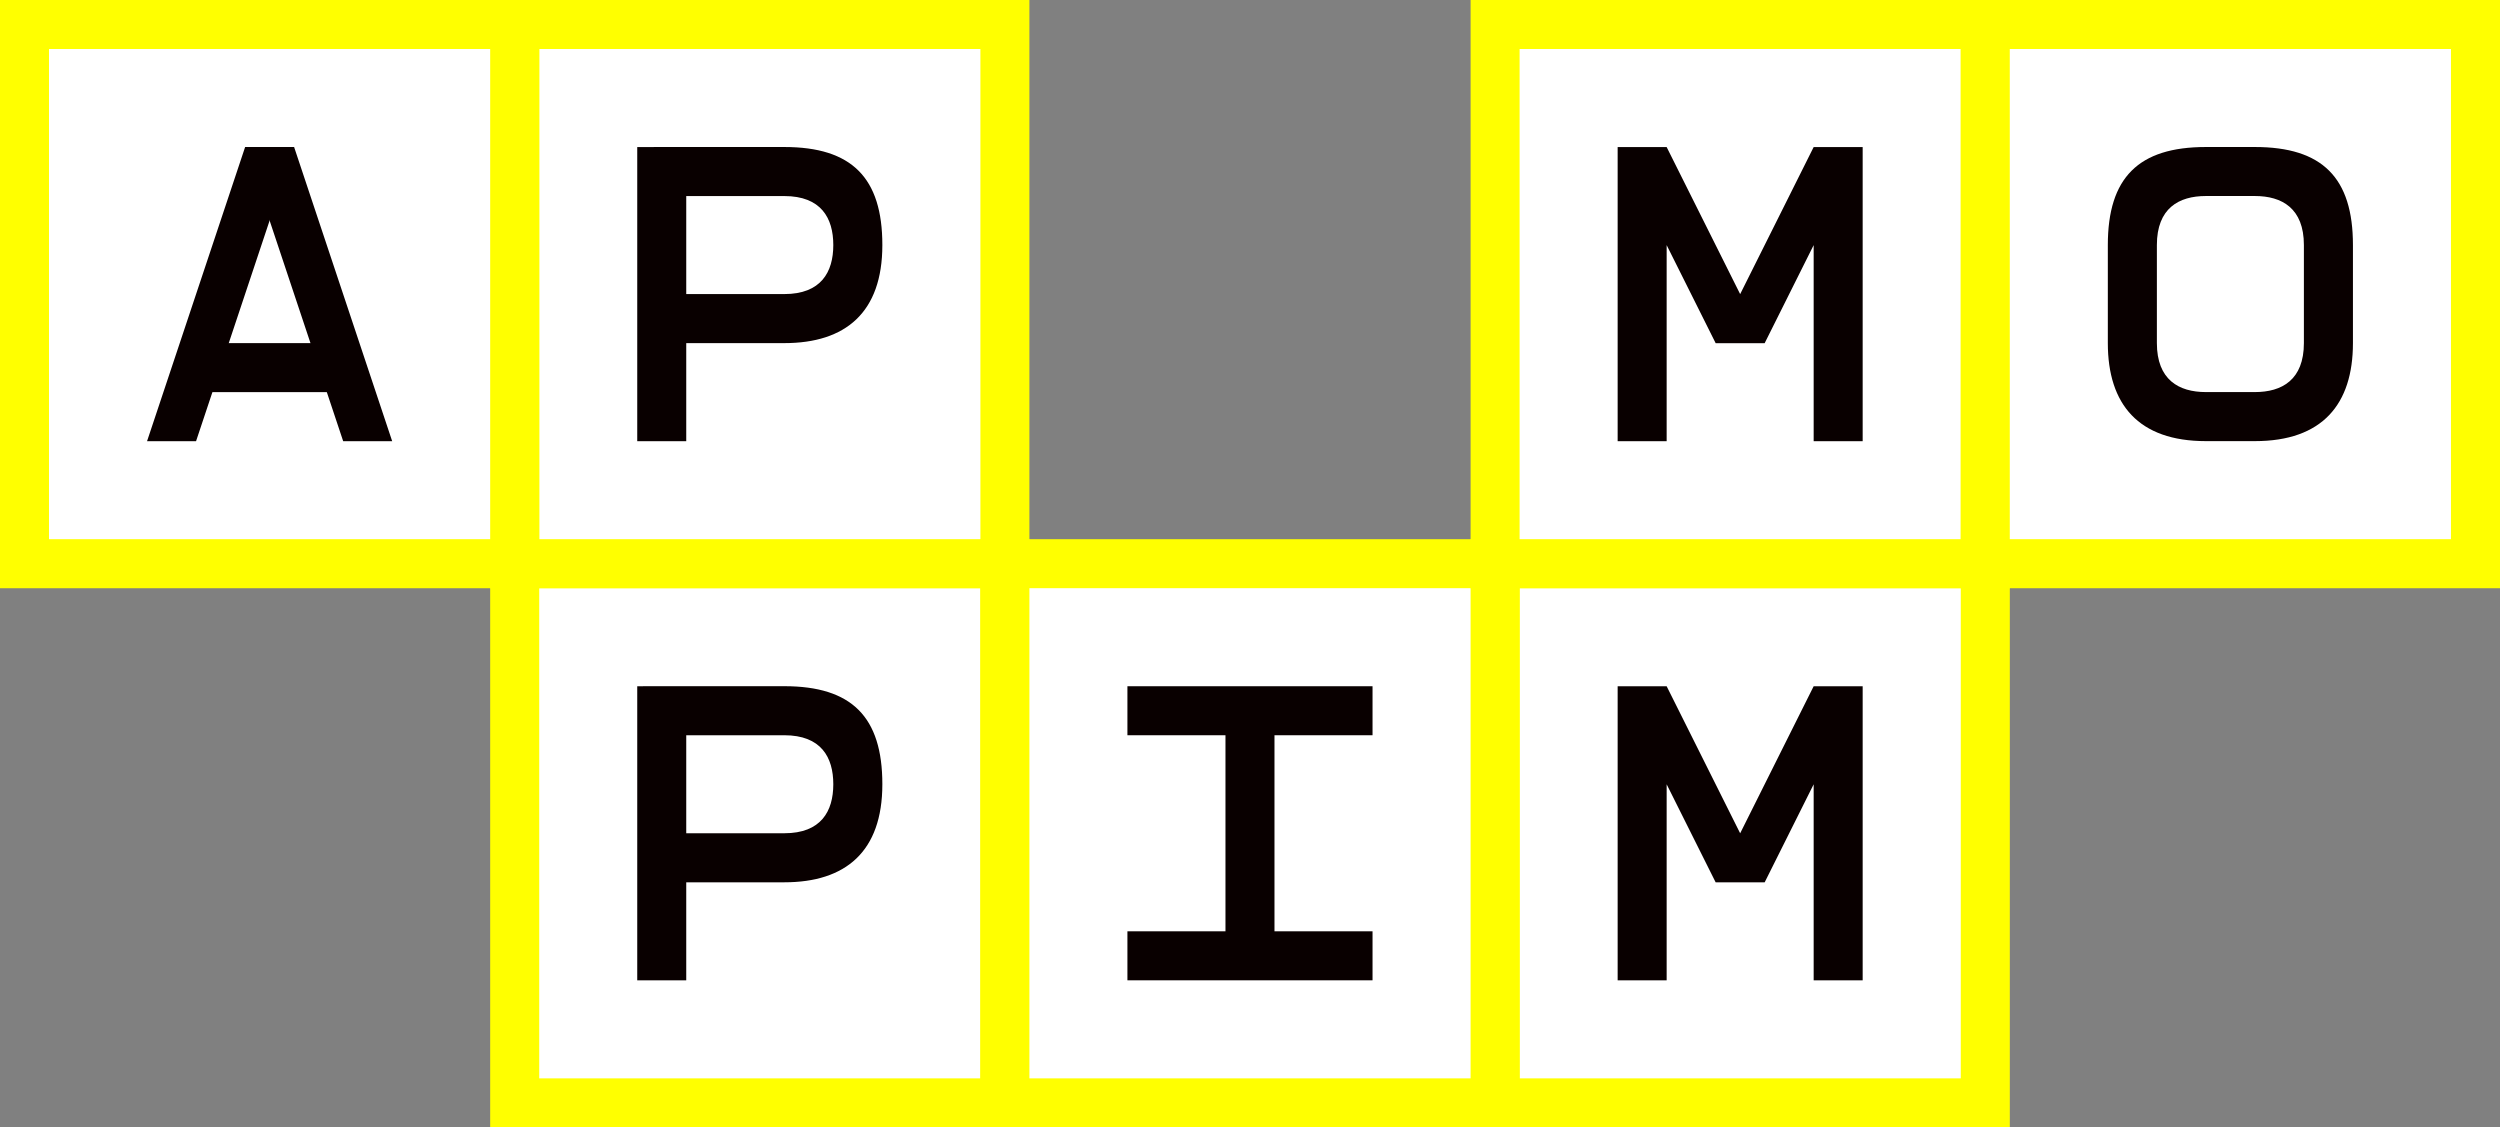
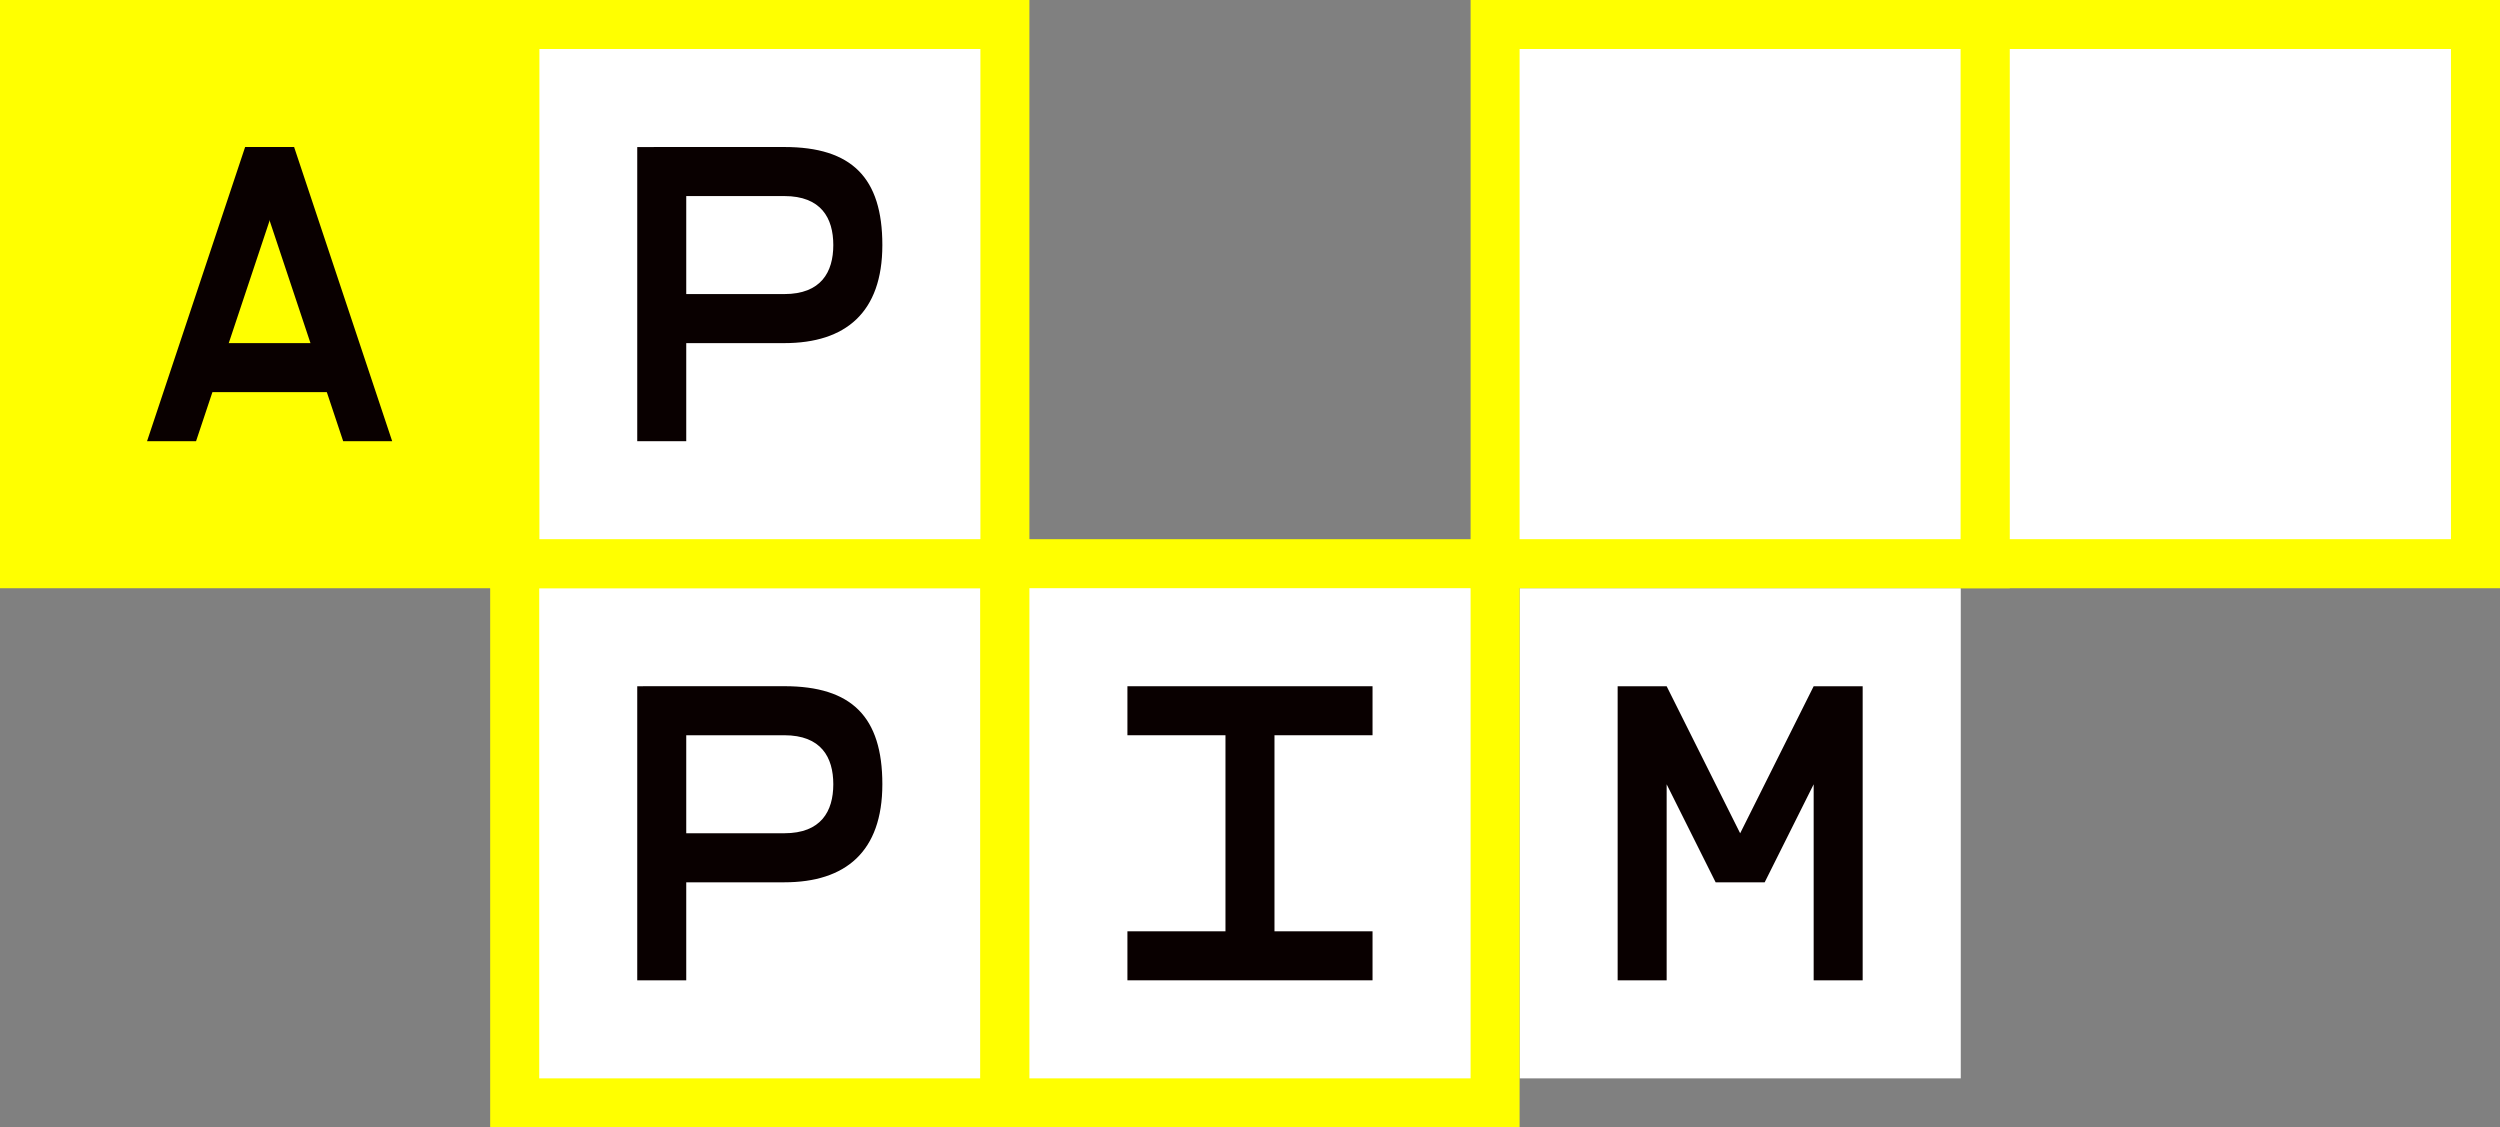
<svg xmlns="http://www.w3.org/2000/svg" xmlns:ns1="http://www.inkscape.org/namespaces/inkscape" xmlns:ns2="http://sodipodi.sourceforge.net/DTD/sodipodi-0.dtd" width="53.975mm" height="24.341mm" viewBox="0 0 53.975 24.341" version="1.1" id="svg29015" ns1:version="0.92.4 5da689c313, 2019-01-14" ns2:docname="Logo2.svg">
  <rect x="0" y="0" width="53.975" height="24.341" fill="#808080" stroke="none" />
  <defs id="defs29009" />
  <ns2:namedview id="base" pagecolor="#ffffff" bordercolor="#666666" borderopacity="1.0" ns1:pageopacity="0.0" ns1:pageshadow="2" ns1:zoom="0.38959926" ns1:cx="106.33973" ns1:cy="-265.32298" ns1:document-units="mm" ns1:current-layer="layer1" showgrid="false" ns1:window-width="1916" ns1:window-height="976" ns1:window-x="0" ns1:window-y="80" ns1:window-maximized="0" />
  <g ns1:label="Layer 1" ns1:groupmode="layer" id="layer1" transform="translate(0,-272.659)">
    <rect style="fill:#ffff00;fill-opacity:1;stroke:none;stroke-width:0.265;stroke-linecap:square;stroke-linejoin:round;stroke-miterlimit:4;stroke-dasharray:none;stroke-opacity:1;paint-order:stroke fill markers" id="rect1346-2-6-3-4-6-3-25-1-6" width="11.642" height="12.7" x="10.583" y="284.3" ry="2.2614565e-06" />
    <rect style="fill:#ffffff;fill-opacity:1;stroke:none;stroke-width:0.265;stroke-linecap:square;stroke-linejoin:round;stroke-miterlimit:4;stroke-dasharray:none;stroke-opacity:1;paint-order:stroke fill markers" id="rect1346-9-2-8-5-9-9-1-9" width="9.525" height="10.583" x="11.642" y="285.358" ry="1.884545e-06" />
    <rect style="fill:#ffff00;fill-opacity:1;stroke:none;stroke-width:0.265;stroke-linecap:square;stroke-linejoin:round;stroke-miterlimit:4;stroke-dasharray:none;stroke-opacity:1;paint-order:stroke fill markers" id="rect1346-2-6-3-4-6-7-8-3" width="11.642" height="12.7" x="10.583" y="272.659" ry="2.2614565e-06" />
    <rect style="fill:#ffffff;fill-opacity:1;stroke:none;stroke-width:0.265;stroke-linecap:square;stroke-linejoin:round;stroke-miterlimit:4;stroke-dasharray:none;stroke-opacity:1;paint-order:stroke fill markers" id="rect1346-9-2-8-5-5-3-8" width="9.525" height="10.583" x="11.642" y="273.717" ry="1.884545e-06" />
    <rect ry="2.2614565e-06" y="272.659" x="0" height="12.7" width="11.642" id="rect1346-2-6-3-7-7-9-8-0" style="fill:#ffff00;fill-opacity:1;stroke:none;stroke-width:0.265;stroke-linecap:square;stroke-linejoin:round;stroke-miterlimit:4;stroke-dasharray:none;stroke-opacity:1;paint-order:stroke fill markers" />
-     <rect ry="1.884545e-06" y="273.717" x="1.058" height="10.583" width="9.525" id="rect1346-9-2-5-3-3-6-7" style="fill:#ffffff;fill-opacity:1;stroke:none;stroke-width:0.265;stroke-linecap:square;stroke-linejoin:round;stroke-miterlimit:4;stroke-dasharray:none;stroke-opacity:1;paint-order:stroke fill markers" />
    <path ns2:nodetypes="ccccc" ns1:connector-curvature="0" id="path1117-7-2-3-2-8-0-8" d="m 5.292,275.834 -2.117,6.35 h 1.058 l 2.117,-6.35 z" style="fill:#090000;fill-opacity:1;stroke:none;stroke-width:0.265;stroke-linecap:butt;stroke-linejoin:miter;stroke-miterlimit:4;stroke-dasharray:none;stroke-opacity:1" />
    <path ns2:nodetypes="ccccc" ns1:connector-curvature="0" id="path1117-3-2-4-0-6-39-8-6" d="m 6.35,275.834 2.117,6.35 h -1.058 l -2.117,-6.35 z" style="fill:#090000;fill-opacity:1;stroke:none;stroke-width:0.265;stroke-linecap:butt;stroke-linejoin:miter;stroke-miterlimit:4;stroke-dasharray:none;stroke-opacity:1" />
    <rect ry="1.5076365e-06" y="280.067" x="4.233" height="1.058" width="3.175" id="rect4852-6-7-6-5-4-0-5" style="fill:#090000;fill-opacity:1;stroke:none;stroke-width:0.265;stroke-linecap:square;stroke-linejoin:round;stroke-miterlimit:4;stroke-dasharray:none;stroke-opacity:1;paint-order:stroke fill markers" />
    <path style="fill:#090000;fill-opacity:1;stroke:none;stroke-width:0.265;stroke-linecap:square;stroke-linejoin:round;stroke-miterlimit:4;stroke-dasharray:none;stroke-opacity:1;paint-order:stroke fill markers" d="m 13.758,275.834 v 3.175 1.058 2.117 h 1.058 v -2.117 h 2.117 c 1.323,0 2.117,-0.661 2.117,-2.117 v 0 c 0,-1.455 -0.661,-2.117 -2.117,-2.117 -0.573,-5e-5 -1.94,2e-5 -2.514,2e-5 z m 1.058,1.058 h 0.093 l 2.024,-2e-5 c 0.794,0 1.058,0.474 1.058,1.058 0,0.584 -0.265,1.058 -1.058,1.058 l -2.024,2e-5 h -0.093 z" id="rect4854-7-3-4-8-1-7-5" ns1:connector-curvature="0" ns2:nodetypes="ccccccccccscccsssccc" />
-     <rect style="fill:#ffff00;fill-opacity:1;stroke:none;stroke-width:0.265;stroke-linecap:square;stroke-linejoin:round;stroke-miterlimit:4;stroke-dasharray:none;stroke-opacity:1;paint-order:stroke fill markers" id="rect1346-2-6-3-4-8-8-2-5-7-3-8" width="11.642" height="12.7" x="31.75" y="284.3" ry="2.2614565e-06" />
    <rect style="fill:#ffffff;fill-opacity:1;stroke:none;stroke-width:0.265;stroke-linecap:square;stroke-linejoin:round;stroke-miterlimit:4;stroke-dasharray:none;stroke-opacity:1;paint-order:stroke fill markers" id="rect1346-9-2-8-2-8-03-1-7-6-3" width="9.525" height="10.583" x="32.808" y="285.358" ry="1.884545e-06" />
    <rect style="fill:#ffff00;fill-opacity:1;stroke:none;stroke-width:0.265;stroke-linecap:square;stroke-linejoin:round;stroke-miterlimit:4;stroke-dasharray:none;stroke-opacity:1;paint-order:stroke fill markers" id="rect1346-2-6-3-4-8-5-1-5-5" width="11.642" height="12.7" x="21.166" y="284.3" ry="2.2614565e-06" />
    <rect style="fill:#ffffff;fill-opacity:1;stroke:none;stroke-width:0.265;stroke-linecap:square;stroke-linejoin:round;stroke-miterlimit:4;stroke-dasharray:none;stroke-opacity:1;paint-order:stroke fill markers" id="rect1346-9-2-8-2-4-8-5-7" width="9.525" height="10.583" x="22.225" y="285.358" ry="1.884545e-06" />
    <path style="fill:#090000;fill-opacity:1;stroke:none;stroke-width:0.265;stroke-linecap:square;stroke-linejoin:round;stroke-miterlimit:4;stroke-dasharray:none;stroke-opacity:1;paint-order:stroke fill markers" d="m 24.341,287.475 v 1.058 h 2.117 v 4.233 h -2.117 v 1.058 h 5.292 v -1.058 h -2.117 v -4.233 h 2.117 v -1.058 z" id="rect4854-44-8-5-1-4-6-9" ns1:connector-curvature="0" ns2:nodetypes="ccccccccccccc" />
    <path style="fill:#090000;fill-opacity:1;stroke:none;stroke-width:0.265;stroke-linecap:square;stroke-linejoin:round;stroke-miterlimit:4;stroke-dasharray:none;stroke-opacity:1;paint-order:stroke fill markers" d="m 13.758,287.475 v 3.175 1.058 2.117 h 1.058 v -2.117 h 2.117 c 1.323,0 2.117,-0.661 2.117,-2.117 v 0 c 0,-1.455 -0.661,-2.117 -2.117,-2.117 -0.573,-5e-5 -1.94,2e-5 -2.514,2e-5 z m 1.058,1.058 h 0.093 l 2.024,-2e-5 c 0.794,0 1.058,0.474 1.058,1.058 0,0.585 -0.265,1.058 -1.058,1.058 l -2.024,2e-5 h -0.093 z" id="rect4854-7-3-4-8-2-4-9-1" ns1:connector-curvature="0" ns2:nodetypes="ccccccccccscccsssccc" />
    <rect style="fill:#ffff00;fill-opacity:1;stroke:none;stroke-width:0.265;stroke-linecap:square;stroke-linejoin:round;stroke-miterlimit:4;stroke-dasharray:none;stroke-opacity:1;paint-order:stroke fill markers" id="rect1346-2-6-3-4-8-8-2-5-8-8-3-3" width="11.642" height="12.7" x="31.75" y="272.659" ry="2.2614565e-06" />
    <rect style="fill:#ffffff;fill-opacity:1;stroke:none;stroke-width:0.265;stroke-linecap:square;stroke-linejoin:round;stroke-miterlimit:4;stroke-dasharray:none;stroke-opacity:1;paint-order:stroke fill markers" id="rect1346-9-2-8-2-8-03-1-4-7-5-4" width="9.525" height="10.583" x="32.808" y="273.717" ry="1.884545e-06" />
    <path style="fill:#090000;fill-opacity:1;stroke:none;stroke-width:0.265;stroke-linecap:square;stroke-linejoin:round;stroke-miterlimit:4;stroke-dasharray:none;stroke-opacity:1;paint-order:stroke fill markers" d="m 34.925,287.475 v 6.35 h 1.058 v -4.233 l 1.058,2.117 h 1.058 l 1.058,-2.117 v 4.233 h 1.058 v -6.35 h -1.058 l -1.587,3.175 -1.587,-3.175 z" id="rect4854-9-89-2-4-4-94-0-7" ns1:connector-curvature="0" />
    <rect style="fill:#ffff00;fill-opacity:1;stroke:none;stroke-width:0.265;stroke-linecap:square;stroke-linejoin:round;stroke-miterlimit:4;stroke-dasharray:none;stroke-opacity:1;paint-order:stroke fill markers" id="rect1346-2-6-3-4-8-8-7-0-2-0-4-4" width="11.642" height="12.7" x="42.333" y="272.659" ry="2.2614565e-06" />
    <rect style="fill:#ffffff;fill-opacity:1;stroke:none;stroke-width:0.265;stroke-linecap:square;stroke-linejoin:round;stroke-miterlimit:4;stroke-dasharray:none;stroke-opacity:1;paint-order:stroke fill markers" id="rect1346-9-2-8-2-8-0-0-9-9-4-9" width="9.525" height="10.583" x="43.391" y="273.717" ry="1.884545e-06" />
-     <path style="fill:#090000;fill-opacity:1;stroke:none;stroke-width:0.265;stroke-linecap:square;stroke-linejoin:round;stroke-miterlimit:4;stroke-dasharray:none;stroke-opacity:1;paint-order:stroke fill markers" d="m 34.925,275.834 v 6.35 h 1.058 v -4.233 l 1.058,2.117 h 1.058 l 1.058,-2.117 v 4.233 h 1.058 v -6.35 h -1.058 l -1.587,3.175 -1.587,-3.175 z" id="rect4854-9-89-2-4-4-9-5-9-4" ns1:connector-curvature="0" />
-     <path ns1:connector-curvature="0" style="fill:#090000;fill-opacity:1;stroke:none;stroke-width:0.265;stroke-linecap:square;stroke-linejoin:round;stroke-miterlimit:4;stroke-dasharray:none;stroke-opacity:1;paint-order:stroke fill markers" d="m 47.625,275.833 c -1.455,0 -2.117,0.661 -2.117,2.117 v 1.058 c 5e-6,0.128 0,0.241 0,0.397 v 0.661 c 0,1.323 0.661,2.117 2.117,2.117 h 1.058 c 1.455,0 2.117,-0.794 2.117,-2.117 v -0.661 c 0,-0.156 -5e-6,-0.269 0,-0.397 v -1.058 c 0,-1.455 -0.661,-2.117 -2.117,-2.117 z m 0,1.058 h 1.058 c 0.584,0 1.058,0.265 1.058,1.058 v 2.117 c 0,0.794 -0.474,1.058 -1.058,1.058 h -1.058 c -0.584,0 -1.058,-0.265 -1.058,-1.058 v -2.117 c 0,-0.794 0.474,-1.058 1.058,-1.058 z" id="rect4854-7-4-1-8-7-2-3-4" />
  </g>
</svg>